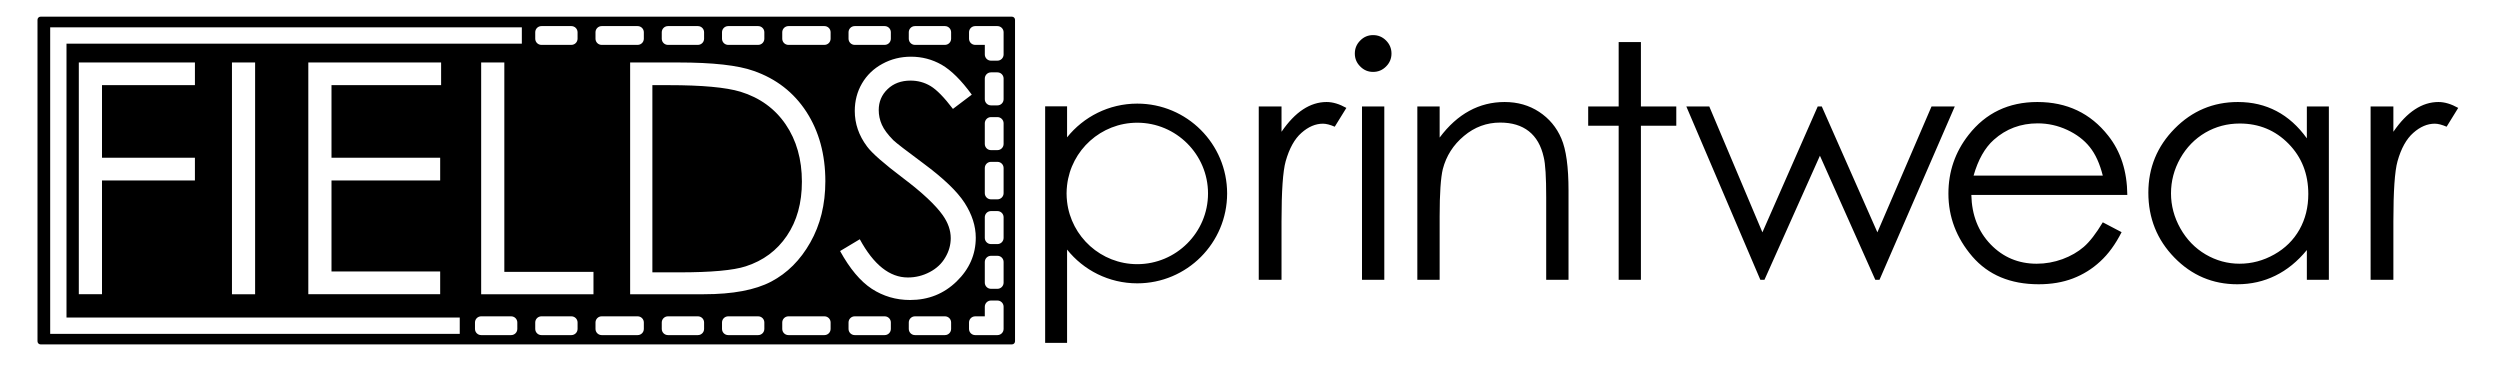
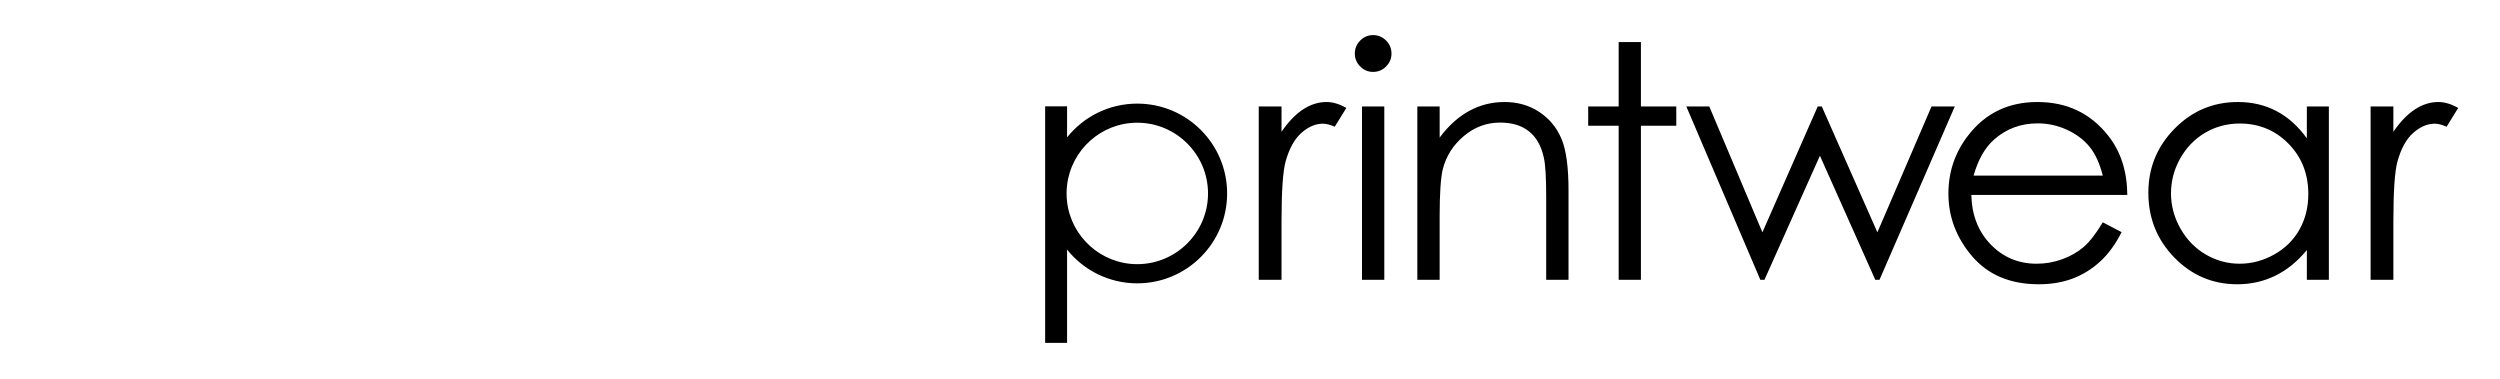
<svg xmlns="http://www.w3.org/2000/svg" version="1.1" id="Layer_1" x="0px" y="0px" width="200px" height="30.333px" viewBox="0 0 200 30.333" enable-background="new 0 0 200 30.333" xml:space="preserve">
  <path d="M100.7,8.516h1.822v2.026c0.546-0.796,1.118-1.395,1.722-1.79c0.604-0.395,1.232-0.591,1.885-0.591  c0.493,0,1.021,0.158,1.581,0.472l-0.93,1.504c-0.374-0.162-0.689-0.242-0.944-0.242c-0.593,0-1.168,0.245-1.719,0.734  c-0.554,0.484-0.971,1.244-1.263,2.271c-0.221,0.791-0.332,2.389-0.332,4.792v4.69H100.7V8.516z M109.846,2.808  c0.405,0,0.751,0.144,1.04,0.433c0.287,0.29,0.433,0.637,0.433,1.043c0,0.4-0.146,0.748-0.433,1.034  c-0.289,0.292-0.635,0.434-1.04,0.434c-0.397,0-0.741-0.143-1.026-0.434c-0.291-0.286-0.434-0.633-0.434-1.034  c0-0.407,0.143-0.753,0.434-1.043C109.104,2.951,109.448,2.808,109.846,2.808 M108.96,8.516h1.784v13.868h-1.784V8.516z   M113.387,8.516h1.785v2.489c0.714-0.956,1.504-1.665,2.372-2.136c0.864-0.472,1.81-0.708,2.827-0.708  c1.041,0,1.955,0.262,2.76,0.788c0.802,0.529,1.396,1.237,1.777,2.131c0.386,0.89,0.574,2.279,0.574,4.168v7.136h-1.786v-6.612  c0-1.602-0.063-2.664-0.199-3.201c-0.204-0.921-0.602-1.608-1.188-2.071c-0.586-0.462-1.351-0.694-2.295-0.694  c-1.078,0-2.046,0.356-2.897,1.07c-0.856,0.714-1.417,1.597-1.692,2.65c-0.166,0.69-0.253,1.948-0.253,3.77v5.089h-1.785V8.516z   M129.493,3.367h1.78v5.149h2.83v1.542h-2.83v12.326h-1.78V10.057h-2.438V8.516h2.438V3.367z M134.906,8.516h1.836l4.251,10.07  l4.426-10.07h0.324l4.448,10.07l4.332-10.07h1.86l-6.023,13.868h-0.336l-4.43-9.927l-4.437,9.927h-0.329L134.906,8.516z   M168.223,17.785l1.504,0.788c-0.493,0.97-1.06,1.751-1.712,2.345c-0.642,0.596-1.369,1.047-2.179,1.357  c-0.811,0.311-1.723,0.466-2.743,0.466c-2.261,0-4.031-0.742-5.31-2.224c-1.272-1.485-1.91-3.157-1.91-5.03  c0-1.757,0.537-3.323,1.617-4.7c1.37-1.75,3.204-2.626,5.501-2.626c2.364,0,4.251,0.896,5.663,2.691  c1.004,1.264,1.514,2.842,1.531,4.741h-12.478c0.036,1.61,0.551,2.928,1.544,3.958c0.995,1.031,2.225,1.547,3.686,1.547  c0.707,0,1.396-0.125,2.063-0.367c0.666-0.248,1.233-0.575,1.701-0.979C167.175,19.343,167.681,18.688,168.223,17.785   M168.223,14.049c-0.239-0.95-0.583-1.715-1.04-2.283c-0.455-0.569-1.06-1.028-1.808-1.375c-0.749-0.347-1.532-0.522-2.358-0.522  c-1.361,0-2.532,0.438-3.509,1.312c-0.716,0.637-1.258,1.593-1.622,2.869H168.223z M186.309,8.516v13.868h-1.761v-2.381  c-0.744,0.908-1.586,1.594-2.518,2.049c-0.928,0.458-1.947,0.689-3.048,0.689c-1.963,0-3.641-0.71-5.03-2.134  c-1.387-1.423-2.084-3.153-2.084-5.194c0-1.998,0.704-3.704,2.104-5.124c1.398-1.418,3.087-2.128,5.06-2.128  c1.138,0,2.169,0.242,3.089,0.727c0.922,0.483,1.732,1.212,2.427,2.179V8.516H186.309z M179.178,9.882  c-0.995,0-1.909,0.241-2.754,0.73c-0.834,0.491-1.505,1.177-2.004,2.057c-0.495,0.882-0.74,1.817-0.74,2.799  c0,0.98,0.249,1.911,0.748,2.803c0.502,0.889,1.176,1.585,2.02,2.082c0.845,0.495,1.753,0.744,2.718,0.744  c0.975,0,1.899-0.247,2.774-0.74c0.875-0.491,1.545-1.157,2.02-1.996c0.473-0.846,0.704-1.79,0.704-2.839  c0-1.607-0.525-2.948-1.582-4.024S180.723,9.882,179.178,9.882 M189.648,8.516h1.822v2.026c0.544-0.796,1.118-1.395,1.723-1.79  c0.601-0.395,1.228-0.591,1.881-0.591c0.497,0,1.021,0.158,1.583,0.472l-0.928,1.504c-0.376-0.162-0.691-0.242-0.946-0.242  c-0.595,0-1.169,0.245-1.72,0.734c-0.551,0.484-0.974,1.244-1.262,2.271c-0.222,0.791-0.331,2.389-0.331,4.792v4.69h-1.822V8.516z   M90.981,8.289c-2.273,0-4.296,1.055-5.615,2.698V8.509h-1.754v18.919h1.754v-7.463c1.314,1.647,3.342,2.702,5.615,2.702  c3.972,0,7.189-3.223,7.189-7.19C98.17,11.507,94.953,8.289,90.981,8.289 M90.981,21.133c-2.892,0-5.291-2.188-5.615-4.996  c-0.025-0.215-0.04-0.435-0.04-0.66c0-0.223,0.015-0.443,0.04-0.659c0.325-2.812,2.717-5.001,5.615-5.001  c3.118,0,5.661,2.539,5.661,5.66C96.642,18.596,94.099,21.133,90.981,21.133" />
-   <path fill-rule="evenodd" clip-rule="evenodd" d="M3.247,27.552C3.11,27.552,3,27.442,3,27.304V1.581  c0-0.136,0.11-0.247,0.247-0.247h77.708c0.135,0,0.247,0.111,0.247,0.247v25.723c0,0.138-0.111,0.248-0.247,0.248H3.247z   M6.305,4.998h9.289v1.812H8.16v5.81h7.433v1.817H8.16v9.101H6.305V4.998z M18.557,4.998h1.852v18.541h-1.852V4.998z M24.665,4.998  h10.624v1.812H26.52v5.81h8.694v1.817H26.52v7.282h8.694v1.818H24.665V4.998z M38.493,4.998h1.853v16.75h7.132v1.791h-8.985V4.998z   M50.411,23.539V4.998h3.844c2.773,0,4.786,0.225,6.041,0.674c1.794,0.625,3.203,1.717,4.212,3.267  c1.012,1.559,1.52,3.415,1.52,5.56c0,1.86-0.403,3.491-1.205,4.902c-0.799,1.416-1.846,2.453-3.124,3.126  c-1.284,0.675-3.079,1.012-5.386,1.012H50.411z M52.19,21.788h2.142c2.562,0,4.338-0.159,5.332-0.484  c1.394-0.449,2.492-1.264,3.289-2.445c0.8-1.181,1.199-2.616,1.199-4.327c0-1.782-0.434-3.314-1.302-4.586  c-0.86-1.258-2.069-2.134-3.612-2.608c-1.161-0.35-3.074-0.526-5.735-0.526H52.19V21.788z M67.207,20.083l1.577-0.943  c1.109,2.04,2.389,3.058,3.843,3.058c0.623,0,1.204-0.145,1.752-0.433c0.545-0.287,0.962-0.676,1.246-1.171  c0.287-0.479,0.434-0.998,0.434-1.545c0-0.621-0.212-1.224-0.635-1.828c-0.58-0.818-1.637-1.811-3.173-2.97  c-1.549-1.169-2.508-2.012-2.888-2.533c-0.656-0.876-0.981-1.821-0.981-2.84c0-0.802,0.191-1.542,0.577-2.203  c0.387-0.661,0.931-1.188,1.633-1.568c0.702-0.384,1.467-0.571,2.287-0.571c0.875,0,1.694,0.213,2.451,0.643  c0.761,0.439,1.567,1.232,2.413,2.393l-1.508,1.14c-0.697-0.918-1.296-1.53-1.787-1.826c-0.491-0.294-1.025-0.438-1.605-0.438  c-0.748,0-1.362,0.228-1.833,0.681c-0.477,0.455-0.711,1.015-0.711,1.676c0,0.398,0.08,0.795,0.251,1.175  c0.167,0.378,0.475,0.788,0.919,1.238c0.242,0.23,1.044,0.847,2.394,1.847c1.603,1.188,2.707,2.237,3.305,3.163  c0.596,0.928,0.894,1.853,0.894,2.786c0,1.344-0.514,2.515-1.531,3.5C75.506,23.508,74.268,24,72.803,24  c-1.124,0-2.144-0.302-3.06-0.896C68.826,22.502,67.982,21.492,67.207,20.083 M36.78,26.709v-1.305H5.32V3.493h36.427V2.188H4.015  v24.522H36.78z M79.794,26.808c0.273,0,0.494-0.221,0.494-0.494v-1.776c0-0.273-0.22-0.496-0.494-0.496h-0.516  c-0.272,0-0.494,0.223-0.494,0.496v0.769h-0.768c-0.273,0-0.495,0.22-0.495,0.492v0.516c0,0.273,0.222,0.494,0.495,0.494H79.794z   M75.596,26.808c0.272,0,0.493-0.221,0.493-0.494v-0.516c0-0.272-0.221-0.492-0.493-0.492h-2.399c-0.273,0-0.494,0.22-0.494,0.492  v0.516c0,0.273,0.221,0.494,0.494,0.494H75.596z M70.775,26.808c0.273,0,0.493-0.221,0.493-0.494v-0.516  c0-0.272-0.22-0.492-0.493-0.492h-2.398c-0.273,0-0.494,0.22-0.494,0.492v0.516c0,0.273,0.221,0.494,0.494,0.494H70.775z   M65.955,26.808c0.273,0,0.494-0.221,0.494-0.494v-0.516c0-0.272-0.221-0.492-0.494-0.492h-2.88c-0.273,0-0.495,0.22-0.495,0.492  v0.516c0,0.273,0.221,0.494,0.495,0.494H65.955z M60.653,26.808c0.273,0,0.494-0.221,0.494-0.494v-0.516  c0-0.272-0.221-0.492-0.494-0.492h-2.398c-0.272,0-0.494,0.22-0.494,0.492v0.516c0,0.273,0.222,0.494,0.494,0.494H60.653z   M55.833,26.808c0.273,0,0.494-0.221,0.494-0.494v-0.516c0-0.272-0.221-0.492-0.494-0.492h-2.398c-0.272,0-0.494,0.22-0.494,0.492  v0.516c0,0.273,0.222,0.494,0.494,0.494H55.833z M51.013,26.808c0.272,0,0.494-0.221,0.494-0.494v-0.516  c0-0.272-0.222-0.492-0.494-0.492h-2.88c-0.272,0-0.493,0.22-0.493,0.492v0.516c0,0.273,0.221,0.494,0.493,0.494H51.013z   M45.711,26.808c0.273,0,0.495-0.221,0.495-0.494v-0.516c0-0.272-0.222-0.492-0.495-0.492h-2.398c-0.272,0-0.494,0.22-0.494,0.492  v0.516c0,0.273,0.222,0.494,0.494,0.494H45.711z M40.891,26.808c0.273,0,0.494-0.221,0.494-0.494v-0.516  c0-0.272-0.221-0.492-0.494-0.492h-2.398c-0.273,0-0.494,0.22-0.494,0.492v0.516c0,0.273,0.221,0.494,0.494,0.494H40.891z   M79.794,23.105c0.273,0,0.494-0.222,0.494-0.493v-1.654c0-0.272-0.22-0.494-0.494-0.494h-0.516c-0.272,0-0.494,0.222-0.494,0.494  v1.654c0,0.271,0.221,0.493,0.494,0.493H79.794z M79.794,19.527c0.273,0,0.494-0.222,0.494-0.495v-1.652  c0-0.273-0.22-0.494-0.494-0.494h-0.516c-0.272,0-0.494,0.221-0.494,0.494v1.652c0,0.273,0.221,0.495,0.494,0.495H79.794z   M79.794,15.947c0.273,0,0.494-0.221,0.494-0.493v-2.012c0-0.272-0.22-0.494-0.494-0.494h-0.516c-0.272,0-0.494,0.221-0.494,0.494  v2.012c0,0.272,0.221,0.493,0.494,0.493H79.794z M79.794,12.01c0.273,0,0.494-0.221,0.494-0.493V9.863  c0-0.272-0.22-0.495-0.494-0.495h-0.516c-0.272,0-0.494,0.223-0.494,0.495v1.654c0,0.272,0.221,0.493,0.494,0.493H79.794z   M79.794,8.431c0.273,0,0.494-0.221,0.494-0.494V6.284c0-0.272-0.22-0.495-0.494-0.495h-0.516c-0.272,0-0.494,0.222-0.494,0.495  v1.652c0,0.273,0.221,0.494,0.494,0.494H79.794z M79.794,4.853c0.273,0,0.494-0.222,0.494-0.495V2.581  c0-0.272-0.22-0.493-0.494-0.493h-1.777c-0.273,0-0.495,0.22-0.495,0.493v0.516c0,0.273,0.222,0.494,0.495,0.494h0.768v0.768  c0,0.273,0.221,0.495,0.494,0.495H79.794z M75.596,3.59c0.272,0,0.493-0.221,0.493-0.494V2.581c0-0.272-0.221-0.493-0.493-0.493  h-2.399c-0.273,0-0.494,0.22-0.494,0.493v0.516c0,0.273,0.221,0.494,0.494,0.494H75.596z M70.775,3.59  c0.273,0,0.493-0.221,0.493-0.494V2.581c0-0.272-0.22-0.493-0.493-0.493h-2.398c-0.273,0-0.494,0.22-0.494,0.493v0.516  c0,0.273,0.221,0.494,0.494,0.494H70.775z M65.955,3.59c0.273,0,0.494-0.221,0.494-0.494V2.581c0-0.272-0.221-0.493-0.494-0.493  h-2.88c-0.273,0-0.495,0.22-0.495,0.493v0.516c0,0.273,0.221,0.494,0.495,0.494H65.955z M60.653,3.59  c0.273,0,0.494-0.221,0.494-0.494V2.581c0-0.272-0.221-0.493-0.494-0.493h-2.398c-0.272,0-0.494,0.22-0.494,0.493v0.516  c0,0.273,0.222,0.494,0.494,0.494H60.653z M55.833,3.59c0.273,0,0.494-0.221,0.494-0.494V2.581c0-0.272-0.221-0.493-0.494-0.493  h-2.398c-0.272,0-0.494,0.22-0.494,0.493v0.516c0,0.273,0.222,0.494,0.494,0.494H55.833z M51.013,3.59  c0.272,0,0.494-0.221,0.494-0.494V2.581c0-0.272-0.222-0.493-0.494-0.493h-2.88c-0.272,0-0.493,0.22-0.493,0.493v0.516  c0,0.273,0.221,0.494,0.493,0.494H51.013z M45.71,3.59c0.273,0,0.495-0.221,0.495-0.494V2.581c0-0.272-0.222-0.493-0.495-0.493  h-2.397c-0.272,0-0.494,0.22-0.494,0.493v0.516c0,0.273,0.222,0.494,0.494,0.494H45.71z" />
</svg>